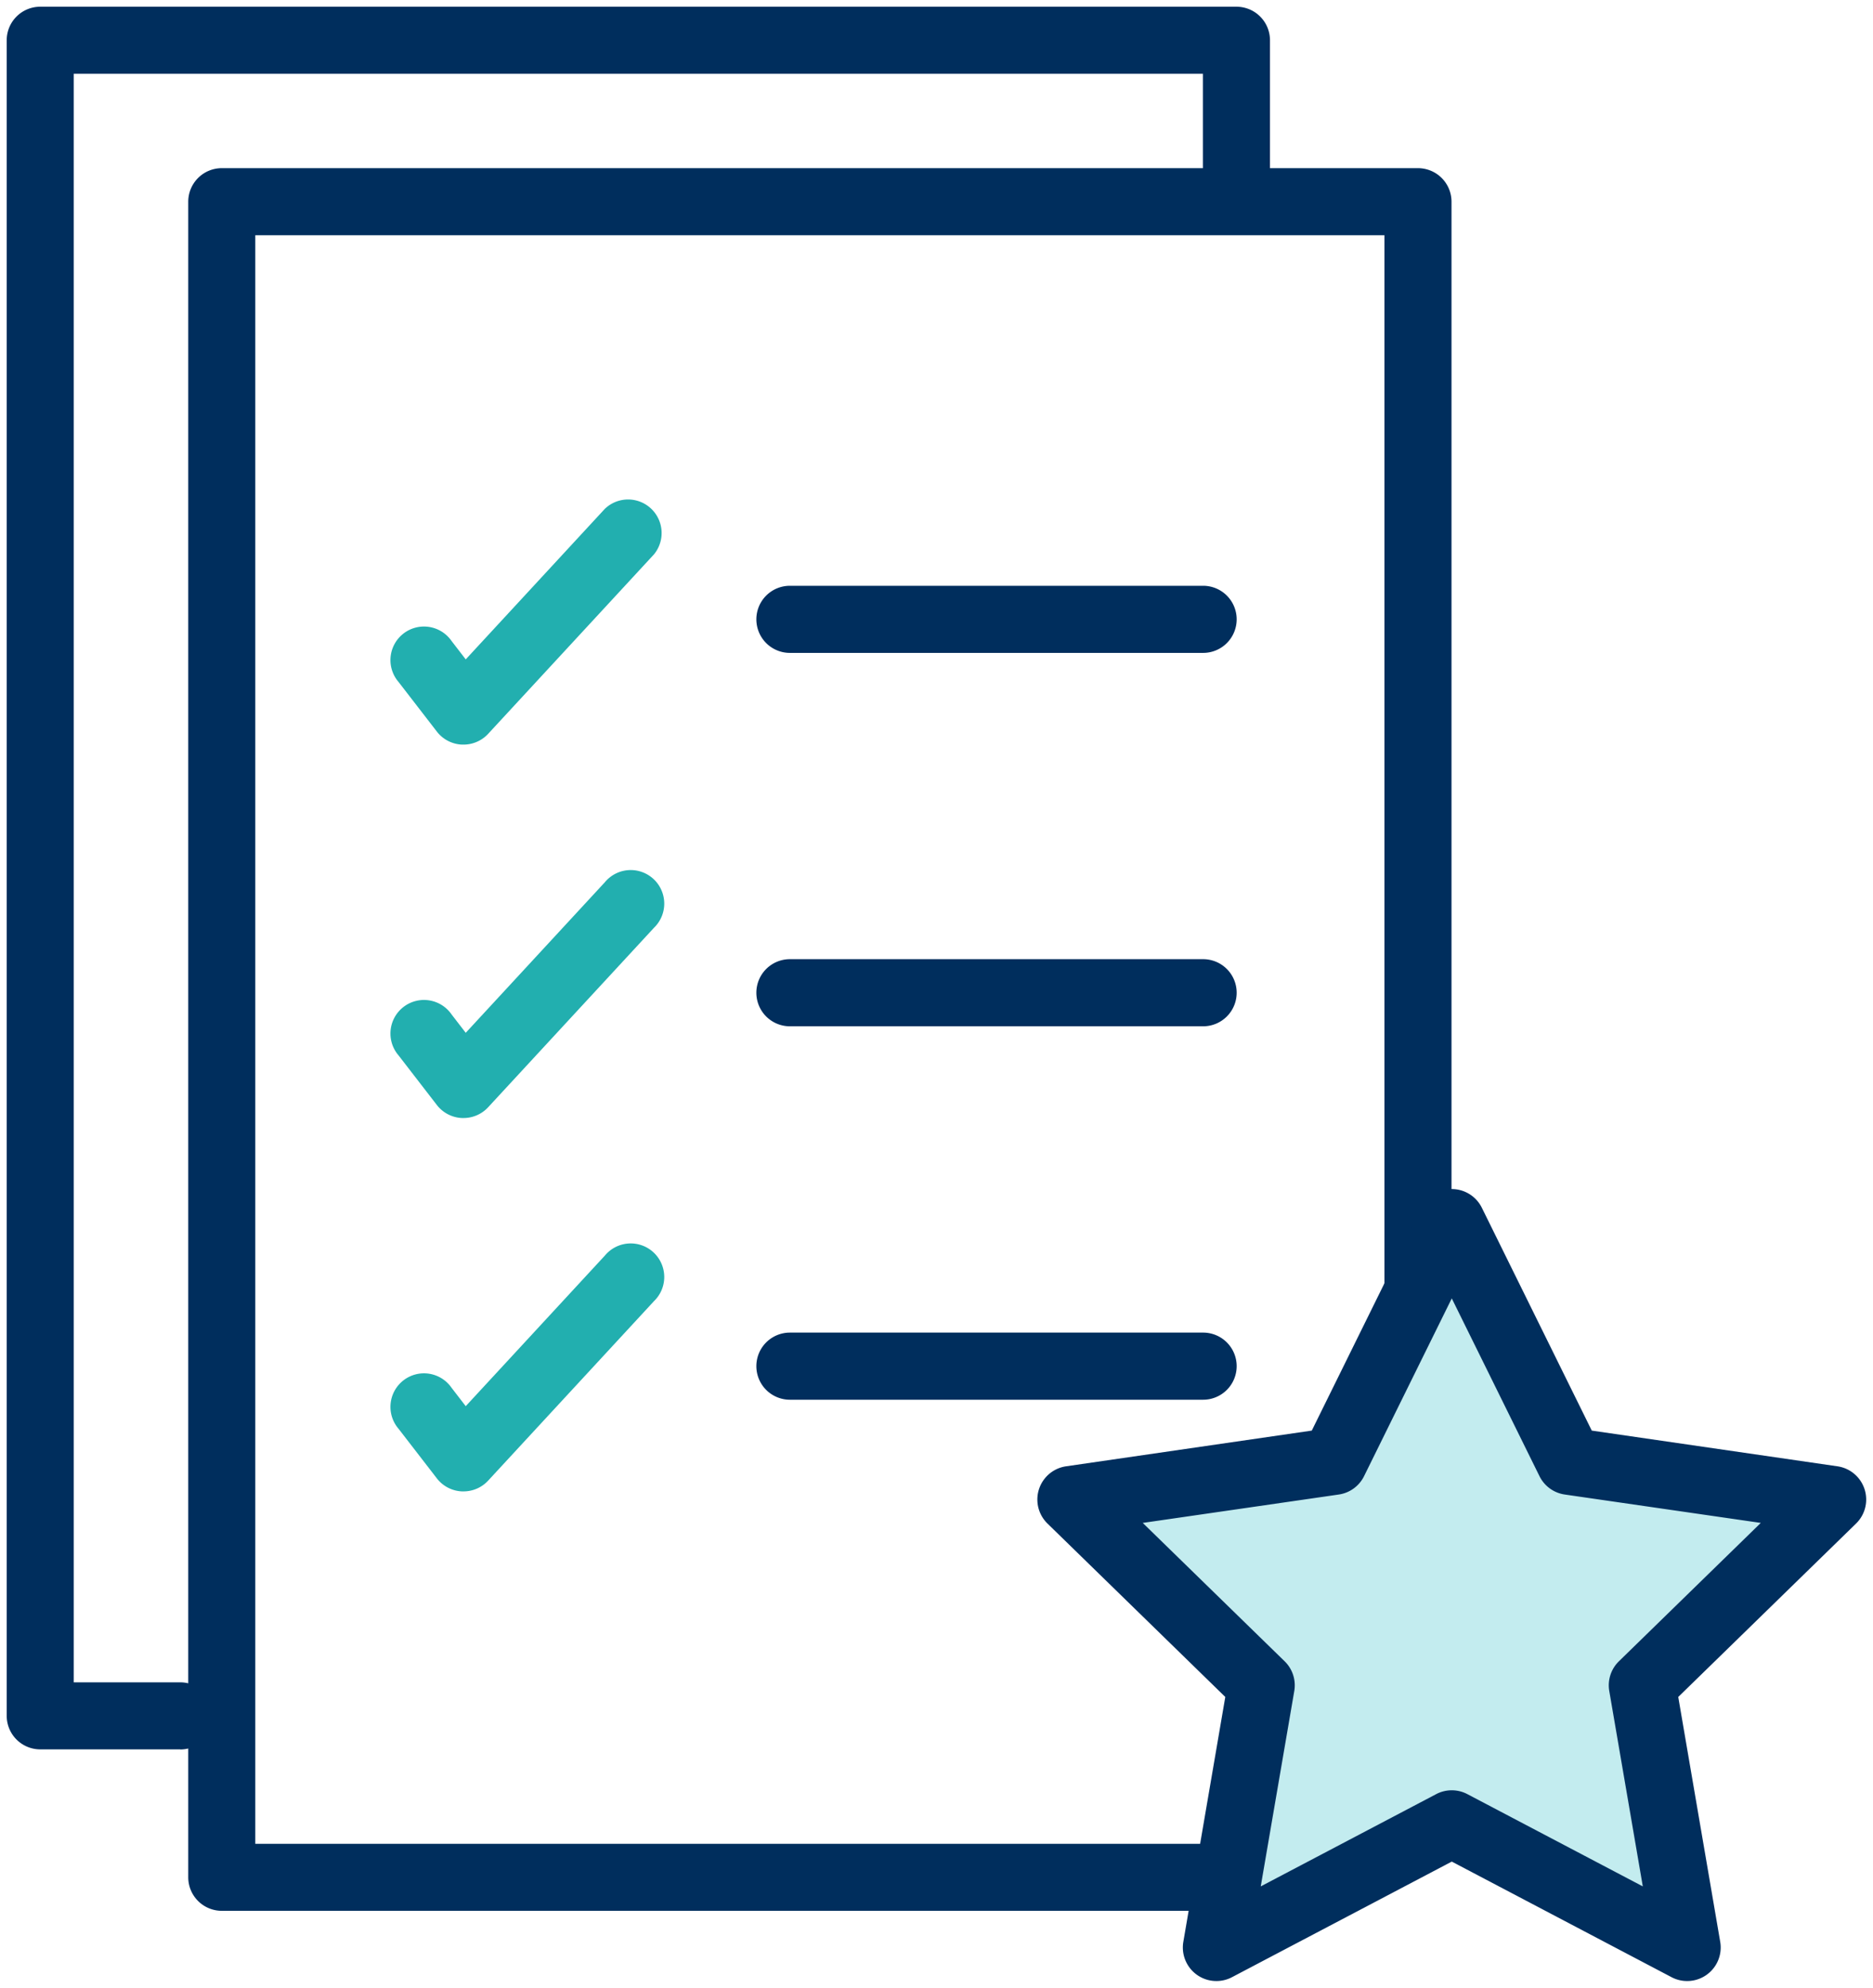
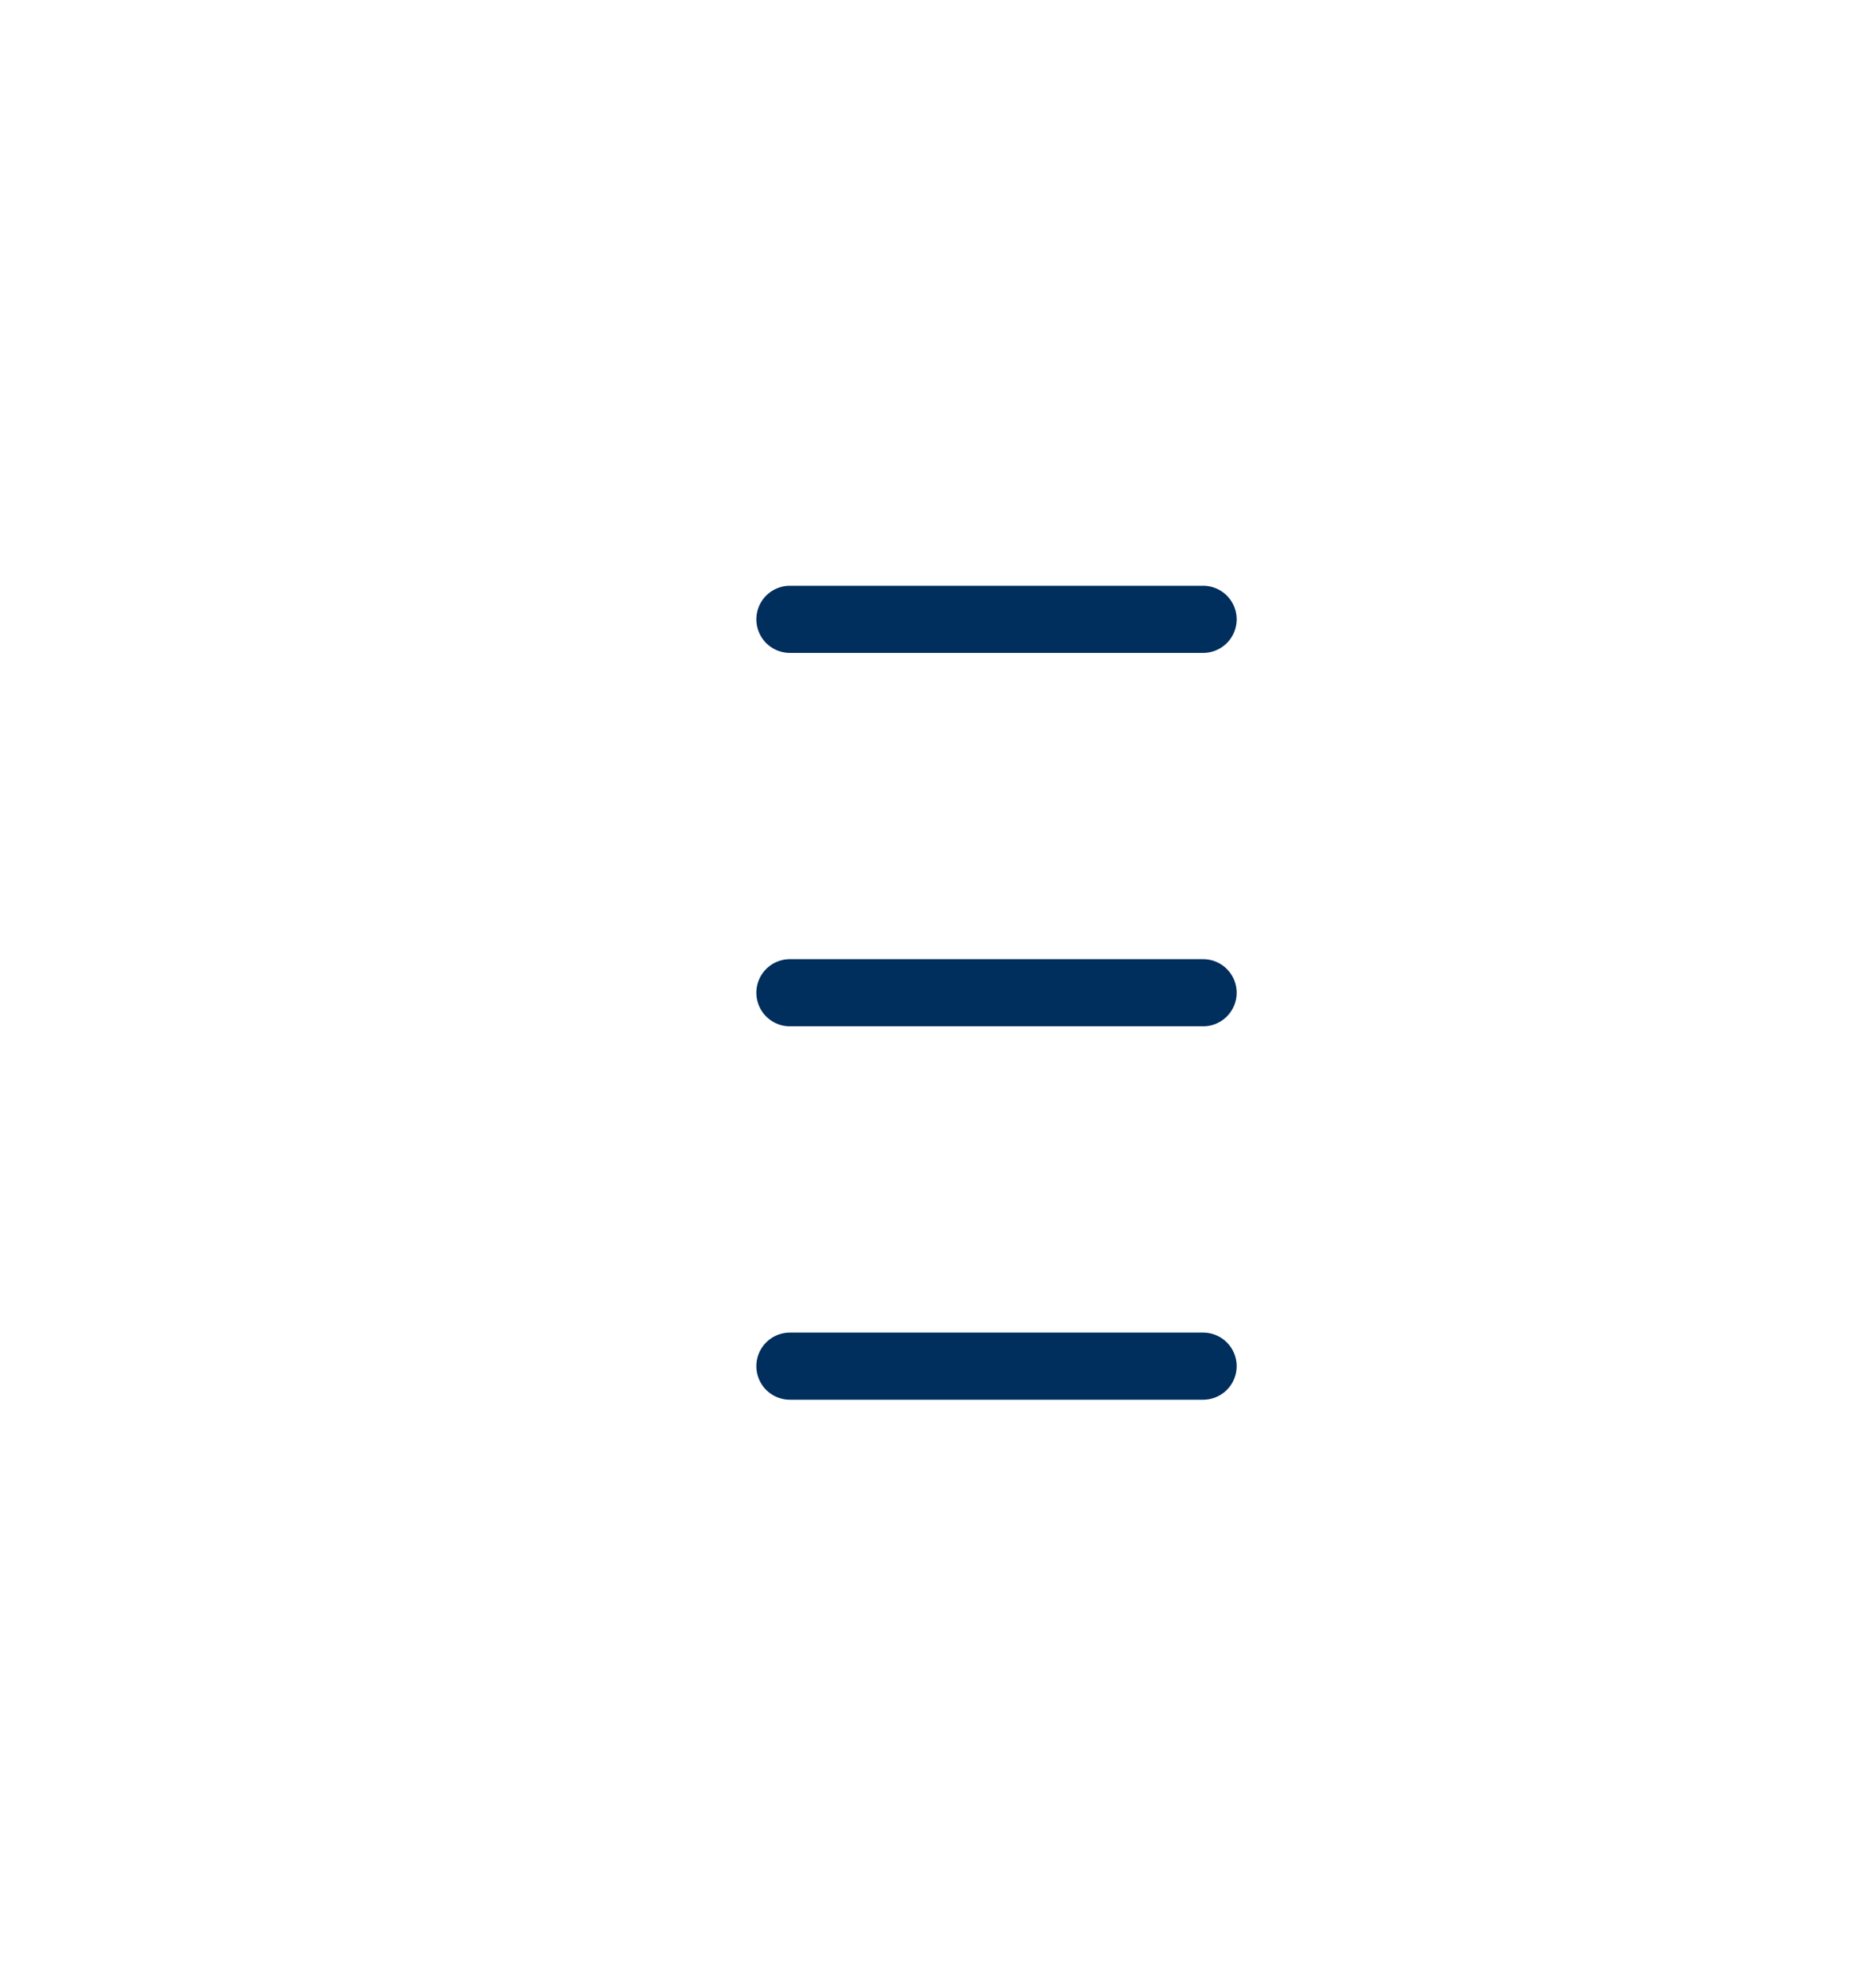
<svg xmlns="http://www.w3.org/2000/svg" id="グループ_45903" data-name="グループ 45903" width="72.594" height="77.004" viewBox="0 0 72.594 77.004">
  <defs>
    <clipPath id="clip-path">
-       <rect id="長方形_26400" data-name="長方形 26400" width="65.559" height="70.75" fill="none" stroke="#002e5d" stroke-width="3.5" />
-     </clipPath>
+       </clipPath>
  </defs>
  <g id="グループ_45883" data-name="グループ 45883" transform="translate(7.036 6.254)">
    <g id="グループ_45882" data-name="グループ 45882" clip-path="url(#clip-path)">
-       <path id="パス_180980" data-name="パス 180980" d="M44.14,71.33H5.126a1.3,1.3,0,0,1-1.3-1.3V5.126a1.3,1.3,0,0,1,1.3-1.3H51.488a1.3,1.3,0,0,1,1.3,1.3v42.2a1.3,1.3,0,0,1-2.6,0V6.424H6.424v62.31H44.14a1.3,1.3,0,1,1,0,2.6Z" transform="translate(-3.566 -3.566)" fill="#002e5d" />
-     </g>
+       </g>
  </g>
  <g id="グループ_45889" data-name="グループ 45889" transform="translate(0 0)">
    <g id="グループ_45882-2" data-name="グループ 45882" clip-path="url(#clip-path)">
      <path id="パス_180980-2" data-name="パス 180980" d="M10.554,71.33H5.126a1.3,1.3,0,0,1-1.3-1.3V5.126a1.3,1.3,0,0,1,1.3-1.3H51.488a1.3,1.3,0,0,1,1.3,1.3v5.911a1.3,1.3,0,0,1-2.6,0V6.424H6.424v62.31h4.13a1.3,1.3,0,1,1,0,2.6Z" transform="translate(-3.566 -3.566)" fill="#002e5d" />
    </g>
  </g>
-   <path id="パス_180981" data-name="パス 180981" d="M34.782,59.046h-.058a1.3,1.3,0,0,1-.97-.5l-1.488-1.926a1.3,1.3,0,1,1,2.055-1.587l.549.712,5.39-5.83a1.3,1.3,0,0,1,1.906,1.762l-6.432,6.957A1.3,1.3,0,0,1,34.782,59.046Z" transform="translate(-16.819 -30.203)" fill="#22afaf" />
-   <path id="パス_180982" data-name="パス 180982" d="M34.782,110.755h-.058a1.3,1.3,0,0,1-.97-.5l-1.488-1.926a1.3,1.3,0,1,1,2.055-1.587l.549.712,5.39-5.83a1.3,1.3,0,1,1,1.906,1.762l-6.432,6.957A1.3,1.3,0,0,1,34.782,110.755Z" transform="translate(-16.819 -67.447)" fill="#22afaf" />
-   <path id="パス_180983" data-name="パス 180983" d="M34.782,162.463h-.058a1.3,1.3,0,0,1-.97-.5l-1.488-1.926a1.3,1.3,0,1,1,2.055-1.587l.549.712,5.39-5.83a1.3,1.3,0,1,1,1.906,1.762l-6.432,6.957A1.3,1.3,0,0,1,34.782,162.463Z" transform="translate(-16.819 -104.692)" fill="#22afaf" />
  <path id="線_8372" data-name="線 8372" d="M15.564.846H-.452a1.3,1.3,0,0,1-1.3-1.3,1.3,1.3,0,0,1,1.3-1.3H15.564a1.3,1.3,0,0,1,1.3,1.3A1.3,1.3,0,0,1,15.564.846Z" transform="translate(31.067 24.445)" fill="#002e5d" />
  <path id="線_8373" data-name="線 8373" d="M15.564.846H-.452a1.3,1.3,0,0,1-1.3-1.3,1.3,1.3,0,0,1,1.3-1.3H15.564a1.3,1.3,0,0,1,1.3,1.3A1.3,1.3,0,0,1,15.564.846Z" transform="translate(31.067 38.909)" fill="#002e5d" />
  <path id="線_8374" data-name="線 8374" d="M15.564.846H-.452a1.3,1.3,0,0,1-1.3-1.3,1.3,1.3,0,0,1,1.3-1.3H15.564a1.3,1.3,0,0,1,1.3,1.3A1.3,1.3,0,0,1,15.564.846Z" transform="translate(31.067 53.374)" fill="#002e5d" />
  <g id="グループ_45885" data-name="グループ 45885" transform="translate(7.036 6.254)">
    <g id="グループ_45884" data-name="グループ 45884" clip-path="url(#clip-path)">
      <path id="パス_180984" data-name="パス 180984" d="M137.983,146.942l4.563,9.245,10.2,1.483-7.383,7.2,1.743,10.162-9.126-4.8-9.126,4.8,1.743-10.162-7.383-7.2,10.2-1.483Z" transform="translate(-88.75 -105.838)" fill="#c3ecef" />
      <path id="パス_180984_-_アウトライン" data-name="パス 180984 - アウトライン" d="M137.531,145.192a1.3,1.3,0,0,1,1.164.723l4.261,8.633,9.527,1.384a1.3,1.3,0,0,1,.719,2.214l-6.894,6.72,1.627,9.489a1.3,1.3,0,0,1-1.883,1.368l-8.522-4.48-8.522,4.48a1.3,1.3,0,0,1-1.883-1.368l1.627-9.489-6.894-6.72a1.3,1.3,0,0,1,.719-2.214l9.527-1.384,4.261-8.633A1.3,1.3,0,0,1,137.531,145.192Zm11.976,12.932-7.6-1.1a1.3,1.3,0,0,1-.977-.71l-3.4-6.887-3.4,6.887a1.3,1.3,0,0,1-.977.71l-7.6,1.1,5.5,5.361a1.3,1.3,0,0,1,.373,1.149l-1.3,7.57,6.8-3.574a1.3,1.3,0,0,1,1.208,0l6.8,3.574-1.3-7.57a1.3,1.3,0,0,1,.373-1.149Z" transform="translate(-88.298 -105.386)" fill="#002e5d" />
    </g>
  </g>
</svg>